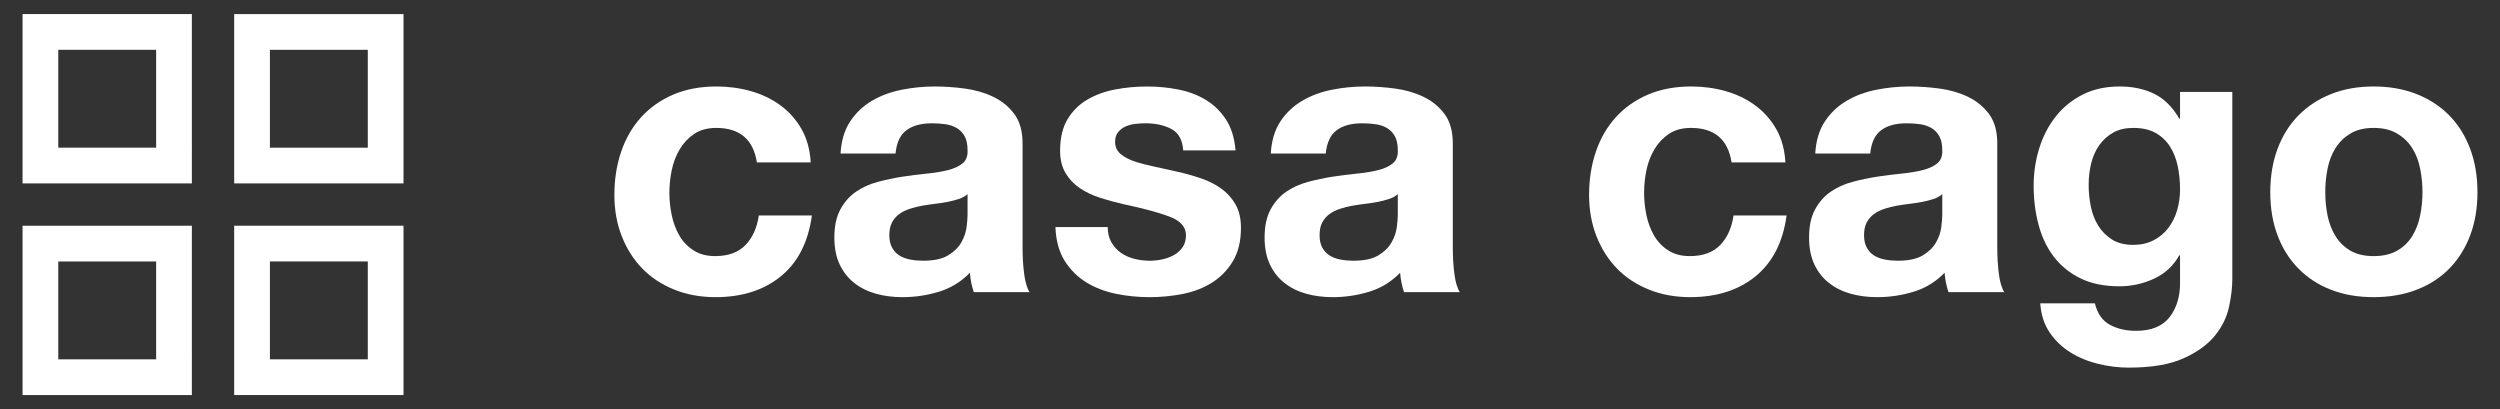
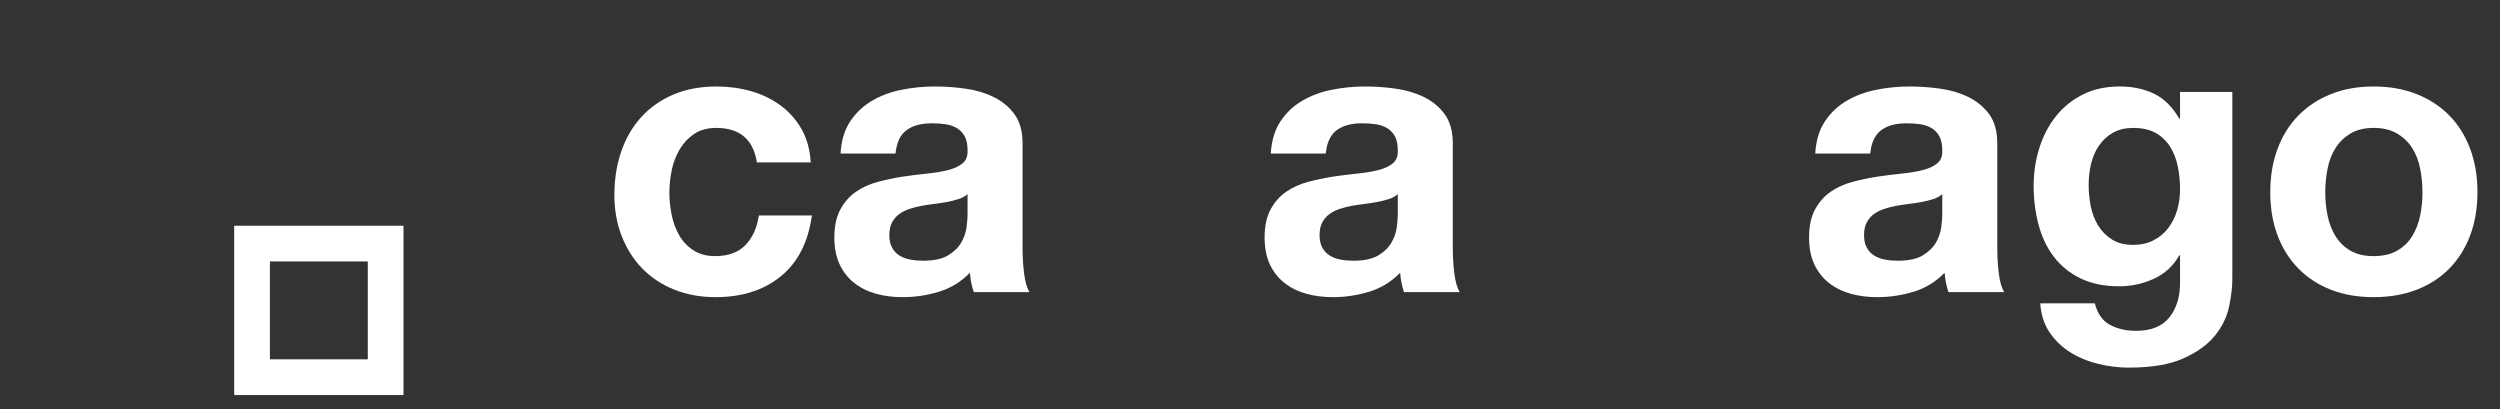
<svg xmlns="http://www.w3.org/2000/svg" version="1.1" id="レイヤー_1" x="0px" y="0px" viewBox="0 0 297.633 48.709" style="enable-background:new 0 0 297.633 48.709;" xml:space="preserve">
  <rect x="0" y="0" width="297.633" height="48.709" fill="#333333" stroke="none" />
  <style type="text/css">
	.st0{fill:#FFFFFF;}
</style>
  <g>
    <g>
      <path class="st0" d="M85.271,15.229c-1.045,0-1.921,0.238-2.629,0.714c-0.706,0.477-1.283,1.092-1.728,1.845    c-0.446,0.753-0.761,1.584-0.946,2.489c-0.184,0.907-0.276,1.806-0.276,2.697c0,0.86,0.092,1.736,0.276,2.628    c0.185,0.893,0.485,1.699,0.899,2.421c0.415,0.723,0.975,1.314,1.683,1.775c0.706,0.462,1.568,0.692,2.582,0.692    c1.567,0,2.774-0.439,3.619-1.314c0.845-0.876,1.375-2.052,1.591-3.527h6.316c-0.431,3.166-1.66,5.579-3.688,7.238    c-2.029,1.66-4.626,2.489-7.792,2.489c-1.783,0-3.419-0.299-4.91-0.899c-1.492-0.599-2.76-1.436-3.804-2.512    c-1.045-1.075-1.86-2.359-2.444-3.85c-0.583-1.49-0.876-3.127-0.876-4.91c0-1.844,0.269-3.558,0.807-5.14    c0.537-1.584,1.329-2.951,2.374-4.104c1.045-1.153,2.321-2.052,3.827-2.697c1.506-0.646,3.228-0.968,5.163-0.968    c1.414,0,2.774,0.184,4.08,0.553c1.307,0.369,2.474,0.93,3.505,1.683c1.028,0.754,1.867,1.691,2.512,2.813    c0.646,1.123,1.014,2.452,1.106,3.989h-6.408C89.682,16.596,88.067,15.229,85.271,15.229z" />
      <path class="st0" d="M101.223,14.445c0.675-1.014,1.536-1.828,2.581-2.444c1.045-0.615,2.22-1.052,3.527-1.313    c1.307-0.261,2.621-0.392,3.942-0.392c1.199,0,2.413,0.084,3.643,0.254c1.229,0.169,2.351,0.499,3.365,0.991    c1.014,0.492,1.845,1.176,2.49,2.052c0.646,0.876,0.968,2.036,0.968,3.48v12.403c0,1.076,0.061,2.105,0.185,3.088    c0.122,0.985,0.338,1.722,0.644,2.214h-6.638c-0.124-0.369-0.224-0.745-0.3-1.129c-0.078-0.384-0.131-0.776-0.162-1.176    c-1.045,1.076-2.274,1.829-3.688,2.259c-1.414,0.431-2.858,0.646-4.333,0.646c-1.138,0-2.198-0.138-3.181-0.414    c-0.985-0.277-1.845-0.708-2.582-1.291c-0.737-0.583-1.314-1.322-1.73-2.214c-0.414-0.891-0.622-1.951-0.622-3.181    c0-1.352,0.238-2.466,0.715-3.343c0.476-0.876,1.091-1.574,1.844-2.097c0.753-0.523,1.615-0.915,2.582-1.176    c0.968-0.26,1.943-0.468,2.928-0.622c0.983-0.153,1.951-0.277,2.904-0.369c0.952-0.092,1.798-0.23,2.536-0.415    c0.737-0.184,1.321-0.453,1.752-0.806c0.431-0.353,0.63-0.868,0.6-1.545c0-0.706-0.116-1.268-0.347-1.683    c-0.23-0.415-0.538-0.737-0.921-0.968c-0.386-0.23-0.831-0.384-1.338-0.462c-0.507-0.076-1.053-0.115-1.637-0.115    c-1.291,0-2.305,0.277-3.043,0.831c-0.737,0.552-1.168,1.475-1.291,2.766h-6.546C100.162,16.735,100.546,15.459,101.223,14.445z     M114.155,23.688c-0.415,0.138-0.862,0.254-1.338,0.347c-0.476,0.092-0.975,0.168-1.498,0.23c-0.523,0.062-1.045,0.138-1.568,0.23    c-0.492,0.092-0.975,0.215-1.452,0.369c-0.477,0.154-0.893,0.362-1.245,0.622c-0.354,0.261-0.639,0.593-0.854,0.991    c-0.215,0.4-0.322,0.907-0.322,1.521c0,0.585,0.107,1.076,0.322,1.476c0.215,0.4,0.507,0.714,0.876,0.944    c0.37,0.23,0.799,0.392,1.291,0.484c0.492,0.093,0.999,0.138,1.521,0.138c1.291,0,2.29-0.215,2.998-0.646    c0.706-0.429,1.229-0.944,1.567-1.543c0.338-0.6,0.546-1.206,0.622-1.822c0.076-0.614,0.116-1.106,0.116-1.475v-2.444    C114.916,23.359,114.569,23.55,114.155,23.688z" />
-       <path class="st0" d="M132.319,28.853c0.292,0.507,0.669,0.921,1.129,1.245c0.462,0.322,0.991,0.562,1.591,0.714    c0.599,0.154,1.221,0.23,1.867,0.23c0.461,0,0.944-0.053,1.452-0.16c0.507-0.107,0.969-0.277,1.384-0.507    c0.414-0.232,0.761-0.538,1.036-0.922c0.277-0.384,0.415-0.868,0.415-1.453c0-0.983-0.653-1.721-1.959-2.212    c-1.308-0.492-3.128-0.983-5.463-1.476c-0.954-0.215-1.884-0.468-2.789-0.761c-0.907-0.291-1.714-0.675-2.421-1.153    c-0.708-0.476-1.277-1.075-1.706-1.797c-0.431-0.722-0.646-1.607-0.646-2.652c0-1.536,0.3-2.796,0.899-3.78    c0.599-0.983,1.391-1.759,2.374-2.327c0.983-0.569,2.091-0.969,3.32-1.199c1.229-0.23,2.49-0.345,3.78-0.345    c1.291,0,2.544,0.123,3.758,0.369c1.214,0.246,2.298,0.661,3.25,1.245c0.952,0.585,1.744,1.36,2.375,2.329    c0.629,0.968,1.005,2.189,1.129,3.665h-6.224c-0.093-1.26-0.569-2.113-1.43-2.559c-0.86-0.445-1.875-0.669-3.043-0.669    c-0.369,0-0.768,0.023-1.199,0.07c-0.431,0.045-0.823,0.146-1.175,0.299c-0.354,0.155-0.653,0.378-0.899,0.669    c-0.247,0.292-0.369,0.684-0.369,1.176c0,0.583,0.215,1.06,0.644,1.43c0.431,0.369,0.992,0.668,1.683,0.899    c0.692,0.23,1.483,0.437,2.375,0.622c0.89,0.184,1.797,0.384,2.719,0.599c0.952,0.215,1.882,0.477,2.789,0.784    c0.907,0.307,1.713,0.714,2.421,1.221c0.706,0.507,1.276,1.137,1.706,1.89c0.43,0.754,0.646,1.683,0.646,2.789    c0,1.568-0.316,2.882-0.946,3.942c-0.63,1.061-1.453,1.913-2.467,2.559c-1.014,0.646-2.175,1.1-3.48,1.36    c-1.307,0.261-2.637,0.392-3.989,0.392c-1.383,0-2.736-0.138-4.057-0.414c-1.322-0.277-2.497-0.739-3.527-1.384    c-1.03-0.644-1.875-1.498-2.536-2.558c-0.661-1.061-1.022-2.389-1.084-3.989h6.224C131.88,27.739,132.026,28.346,132.319,28.853z" />
      <path class="st0" d="M152.444,14.445c0.675-1.014,1.536-1.828,2.581-2.444c1.045-0.615,2.22-1.052,3.527-1.313    c1.307-0.261,2.621-0.392,3.942-0.392c1.199,0,2.413,0.084,3.643,0.254c1.229,0.169,2.351,0.499,3.365,0.991    c1.014,0.492,1.845,1.176,2.49,2.052c0.646,0.876,0.968,2.036,0.968,3.48v12.403c0,1.076,0.061,2.105,0.185,3.088    c0.122,0.985,0.338,1.722,0.644,2.214h-6.638c-0.124-0.369-0.224-0.745-0.3-1.129c-0.078-0.384-0.131-0.776-0.162-1.176    c-1.045,1.076-2.274,1.829-3.688,2.259c-1.414,0.431-2.858,0.646-4.333,0.646c-1.139,0-2.198-0.138-3.181-0.414    c-0.984-0.277-1.845-0.708-2.582-1.291s-1.314-1.322-1.73-2.214c-0.414-0.891-0.622-1.951-0.622-3.181    c0-1.352,0.238-2.466,0.715-3.343c0.476-0.876,1.091-1.574,1.844-2.097c0.753-0.523,1.615-0.915,2.582-1.176    c0.968-0.26,1.943-0.468,2.928-0.622c0.983-0.153,1.951-0.277,2.904-0.369c0.952-0.092,1.798-0.23,2.536-0.415    c0.737-0.184,1.321-0.453,1.752-0.806c0.431-0.353,0.63-0.868,0.6-1.545c0-0.706-0.116-1.268-0.347-1.683    c-0.23-0.415-0.538-0.737-0.921-0.968c-0.386-0.23-0.831-0.384-1.338-0.462c-0.507-0.076-1.053-0.115-1.637-0.115    c-1.291,0-2.305,0.277-3.043,0.831c-0.737,0.552-1.168,1.475-1.291,2.766h-6.546C151.383,16.735,151.767,15.459,152.444,14.445z     M165.376,23.688c-0.415,0.138-0.862,0.254-1.338,0.347c-0.476,0.092-0.975,0.168-1.498,0.23c-0.523,0.062-1.045,0.138-1.568,0.23    c-0.492,0.092-0.975,0.215-1.452,0.369c-0.477,0.154-0.893,0.362-1.245,0.622c-0.354,0.261-0.639,0.593-0.854,0.991    c-0.215,0.4-0.322,0.907-0.322,1.521c0,0.585,0.107,1.076,0.322,1.476s0.507,0.714,0.876,0.944c0.37,0.23,0.8,0.392,1.291,0.484    c0.492,0.093,0.999,0.138,1.521,0.138c1.291,0,2.29-0.215,2.998-0.646c0.706-0.429,1.229-0.944,1.567-1.543    c0.338-0.6,0.546-1.206,0.622-1.822c0.076-0.614,0.116-1.106,0.116-1.475v-2.444C166.137,23.359,165.79,23.55,165.376,23.688z" />
-       <path class="st0" d="M201.313,15.229c-1.045,0-1.921,0.238-2.629,0.714c-0.706,0.477-1.283,1.092-1.728,1.845    c-0.446,0.753-0.761,1.584-0.946,2.489c-0.184,0.907-0.276,1.806-0.276,2.697c0,0.86,0.092,1.736,0.276,2.628    c0.185,0.893,0.485,1.699,0.899,2.421c0.415,0.723,0.975,1.314,1.683,1.775c0.706,0.462,1.568,0.692,2.582,0.692    c1.567,0,2.774-0.439,3.619-1.314c0.845-0.876,1.375-2.052,1.591-3.527h6.316c-0.431,3.166-1.66,5.579-3.688,7.238    c-2.029,1.66-4.626,2.489-7.792,2.489c-1.783,0-3.419-0.299-4.91-0.899c-1.492-0.599-2.76-1.436-3.804-2.512    c-1.045-1.075-1.86-2.359-2.444-3.85c-0.583-1.49-0.876-3.127-0.876-4.91c0-1.844,0.269-3.558,0.807-5.14    c0.537-1.584,1.329-2.951,2.374-4.104c1.045-1.153,2.321-2.052,3.827-2.697c1.506-0.646,3.228-0.968,5.163-0.968    c1.414,0,2.774,0.184,4.08,0.553c1.307,0.369,2.474,0.93,3.505,1.683c1.028,0.754,1.867,1.691,2.512,2.813    c0.646,1.123,1.014,2.452,1.106,3.989h-6.408C205.723,16.596,204.109,15.229,201.313,15.229z" />
      <path class="st0" d="M217.265,14.445c0.675-1.014,1.536-1.828,2.581-2.444c1.045-0.615,2.22-1.052,3.527-1.313    c1.307-0.261,2.621-0.392,3.942-0.392c1.199,0,2.413,0.084,3.643,0.254c1.229,0.169,2.351,0.499,3.365,0.991    c1.014,0.492,1.845,1.176,2.49,2.052c0.646,0.876,0.968,2.036,0.968,3.48v12.403c0,1.076,0.061,2.105,0.185,3.088    c0.122,0.985,0.338,1.722,0.644,2.214h-6.638c-0.124-0.369-0.224-0.745-0.3-1.129c-0.078-0.384-0.131-0.776-0.162-1.176    c-1.045,1.076-2.274,1.829-3.688,2.259c-1.414,0.431-2.858,0.646-4.333,0.646c-1.139,0-2.198-0.138-3.181-0.414    c-0.984-0.277-1.845-0.708-2.582-1.291c-0.737-0.583-1.314-1.322-1.73-2.214c-0.414-0.891-0.622-1.951-0.622-3.181    c0-1.352,0.238-2.466,0.715-3.343c0.476-0.876,1.091-1.574,1.843-2.097c0.753-0.523,1.615-0.915,2.582-1.176    c0.968-0.26,1.943-0.468,2.928-0.622c0.983-0.153,1.951-0.277,2.904-0.369c0.952-0.092,1.798-0.23,2.536-0.415    c0.737-0.184,1.321-0.453,1.752-0.806c0.431-0.353,0.63-0.868,0.6-1.545c0-0.706-0.116-1.268-0.347-1.683    c-0.23-0.415-0.538-0.737-0.921-0.968c-0.386-0.23-0.831-0.384-1.338-0.462c-0.507-0.076-1.053-0.115-1.637-0.115    c-1.291,0-2.305,0.277-3.043,0.831c-0.737,0.552-1.168,1.475-1.291,2.766h-6.546C216.204,16.735,216.588,15.459,217.265,14.445z     M230.197,23.688c-0.415,0.138-0.862,0.254-1.338,0.347c-0.476,0.092-0.975,0.168-1.498,0.23c-0.523,0.062-1.045,0.138-1.568,0.23    c-0.492,0.092-0.975,0.215-1.452,0.369c-0.477,0.154-0.893,0.362-1.245,0.622c-0.354,0.261-0.639,0.593-0.854,0.991    c-0.215,0.4-0.322,0.907-0.322,1.521c0,0.585,0.107,1.076,0.322,1.476c0.215,0.4,0.507,0.714,0.876,0.944    c0.37,0.23,0.8,0.392,1.291,0.484c0.492,0.093,0.999,0.138,1.521,0.138c1.291,0,2.29-0.215,2.998-0.646    c0.706-0.429,1.229-0.944,1.567-1.543c0.338-0.6,0.546-1.206,0.622-1.822c0.076-0.614,0.116-1.106,0.116-1.475v-2.444    C230.957,23.359,230.611,23.55,230.197,23.688z" />
      <path class="st0" d="M265.373,36.529c-0.261,1.229-0.823,2.375-1.683,3.435c-0.86,1.061-2.105,1.96-3.734,2.697    c-1.63,0.737-3.811,1.106-6.548,1.106c-1.168,0-2.358-0.146-3.573-0.437c-1.213-0.292-2.321-0.746-3.318-1.361    c-1-0.614-1.829-1.406-2.49-2.374c-0.661-0.968-1.038-2.128-1.129-3.481h6.501c0.307,1.229,0.906,2.083,1.798,2.559    c0.89,0.476,1.92,0.715,3.088,0.715c1.845,0,3.189-0.554,4.035-1.66c0.845-1.107,1.251-2.506,1.221-4.195v-3.136h-0.092    c-0.708,1.261-1.714,2.19-3.02,2.791c-1.308,0.599-2.683,0.898-4.127,0.898c-1.783,0-3.32-0.314-4.611-0.944    c-1.291-0.63-2.351-1.49-3.181-2.582c-0.829-1.091-1.437-2.366-1.82-3.827c-0.386-1.459-0.577-3.004-0.577-4.633    c0-1.537,0.223-3.019,0.669-4.449c0.445-1.43,1.098-2.69,1.96-3.78c0.859-1.091,1.928-1.96,3.203-2.606    c1.276-0.646,2.744-0.968,4.404-0.968c1.567,0,2.942,0.292,4.126,0.876c1.182,0.583,2.175,1.568,2.974,2.951h0.092v-3.181h6.224    v22.314C265.765,34.209,265.634,35.3,265.373,36.529z M256.406,28.599c0.706-0.369,1.291-0.86,1.752-1.476    c0.461-0.615,0.807-1.313,1.038-2.097c0.23-0.784,0.345-1.605,0.345-2.467c0-0.983-0.092-1.913-0.277-2.789    c-0.184-0.876-0.492-1.652-0.922-2.329c-0.431-0.675-0.999-1.213-1.705-1.613c-0.708-0.398-1.599-0.599-2.674-0.599    c-0.922,0-1.714,0.184-2.374,0.554c-0.662,0.369-1.215,0.868-1.66,1.498c-0.446,0.63-0.768,1.352-0.969,2.167    c-0.199,0.814-0.299,1.668-0.299,2.559c0,0.86,0.084,1.713,0.254,2.558c0.168,0.846,0.461,1.607,0.876,2.282    c0.415,0.677,0.96,1.23,1.637,1.66c0.675,0.431,1.521,0.646,2.536,0.646C254.885,29.152,255.699,28.968,256.406,28.599z" />
      <path class="st0" d="M271.159,17.695c0.583-1.551,1.414-2.873,2.49-3.964c1.075-1.091,2.366-1.937,3.872-2.536    c1.506-0.6,3.197-0.899,5.071-0.899c1.875,0,3.573,0.299,5.095,0.899c1.521,0.599,2.82,1.445,3.897,2.536    c1.075,1.091,1.904,2.413,2.489,3.964c0.583,1.553,0.876,3.282,0.876,5.188c0,1.906-0.292,3.626-0.876,5.163    c-0.585,1.537-1.414,2.851-2.489,3.942c-1.076,1.092-2.375,1.929-3.897,2.512c-1.521,0.583-3.22,0.876-5.095,0.876    c-1.875,0-3.565-0.292-5.071-0.876c-1.506-0.583-2.797-1.42-3.872-2.512c-1.076-1.091-1.907-2.405-2.49-3.942    c-0.583-1.537-0.876-3.258-0.876-5.163C270.283,20.977,270.575,19.247,271.159,17.695z M277.106,25.672    c0.185,0.907,0.499,1.722,0.946,2.443c0.445,0.723,1.038,1.299,1.775,1.73c0.737,0.431,1.66,0.646,2.766,0.646    c1.107,0,2.036-0.215,2.789-0.646c0.753-0.431,1.352-1.007,1.798-1.73c0.445-0.721,0.761-1.536,0.946-2.443    c0.184-0.907,0.277-1.837,0.277-2.789c0-0.952-0.093-1.89-0.277-2.813c-0.185-0.922-0.501-1.736-0.946-2.444    c-0.446-0.706-1.045-1.283-1.798-1.728c-0.753-0.445-1.682-0.669-2.789-0.669c-1.106,0-2.029,0.224-2.766,0.669    c-0.737,0.445-1.33,1.022-1.775,1.728c-0.446,0.708-0.761,1.521-0.946,2.444c-0.184,0.922-0.276,1.86-0.276,2.813    C276.83,23.835,276.922,24.765,277.106,25.672z" />
    </g>
    <g>
-       <path class="st0" d="M43.787,5.93v11.654H32.133V5.93H43.787 M48.039,1.678H27.881v20.157h20.157V1.678L48.039,1.678z" />
      <path class="st0" d="M43.787,31.126v11.654H32.133V31.126H43.787 M48.039,26.874H27.881v20.158h20.157V26.874L48.039,26.874z" />
-       <path class="st0" d="M18.59,5.93v11.654H6.937V5.93H18.59 M22.842,1.678H2.685v20.157h20.157V1.678L22.842,1.678z" />
-       <path class="st0" d="M18.59,31.126v11.654H6.937V31.126H18.59 M22.842,26.874H2.685v20.158h20.157V26.874L22.842,26.874z" />
    </g>
  </g>
</svg>